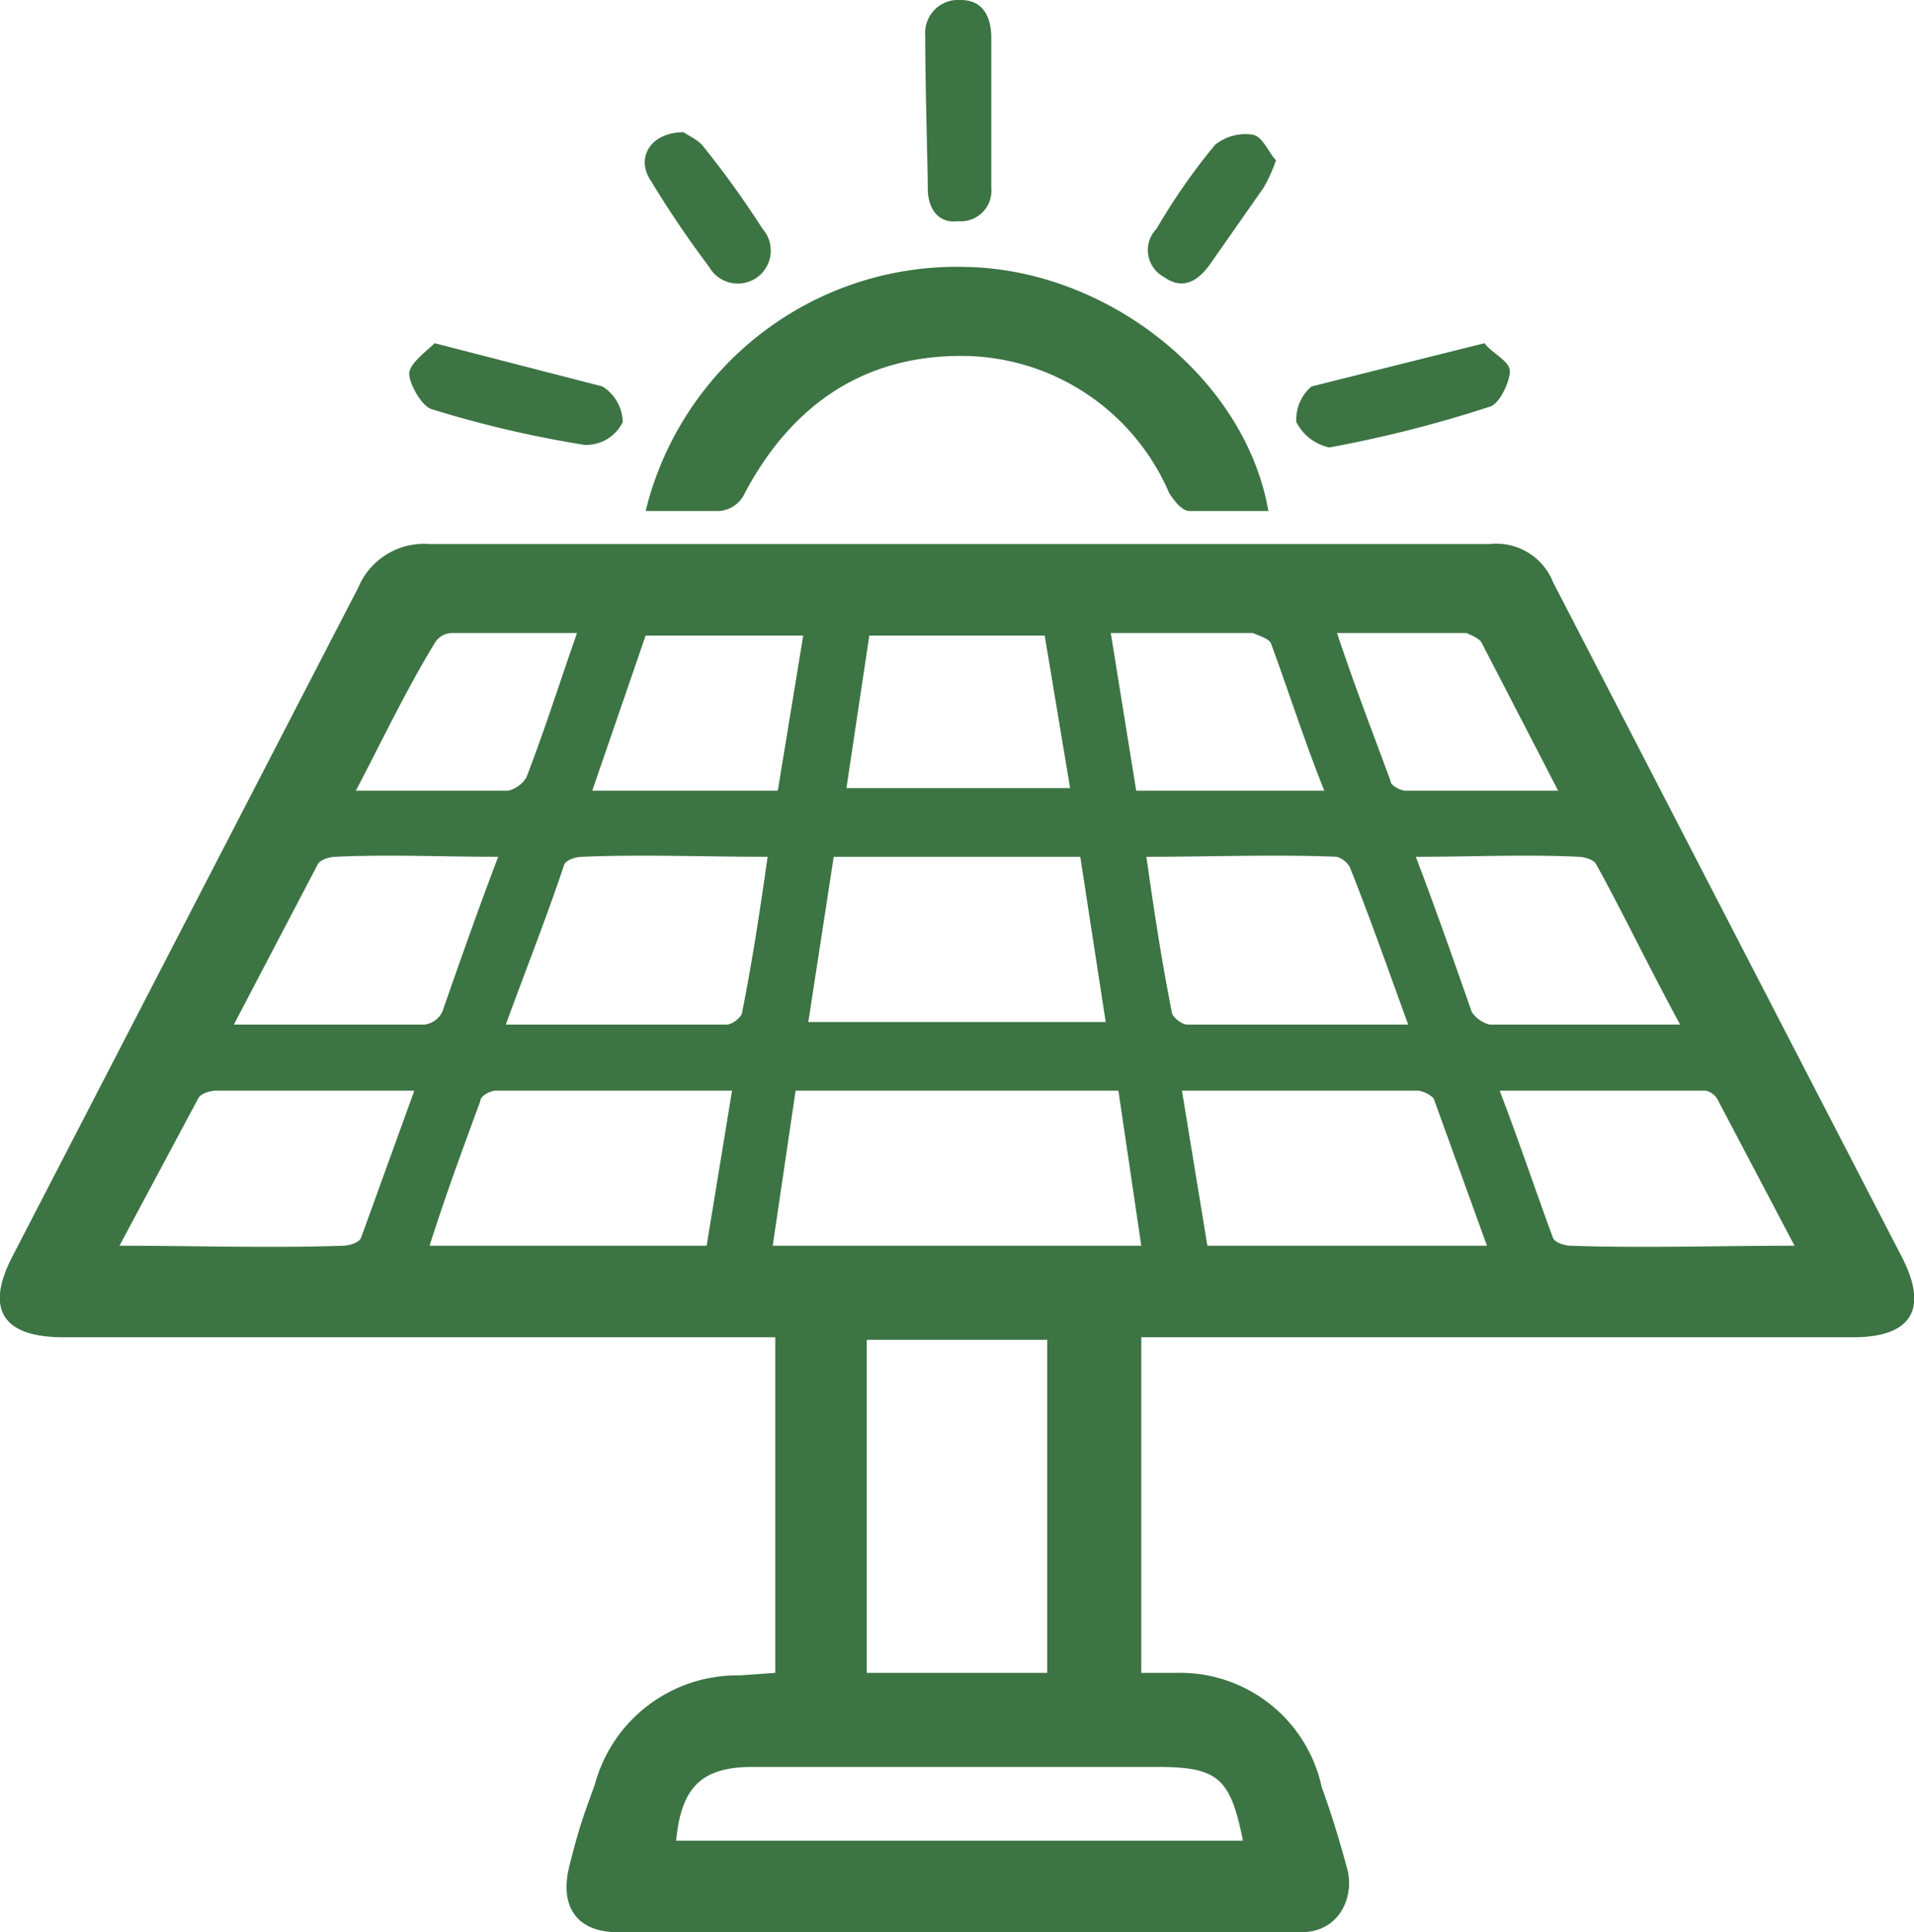
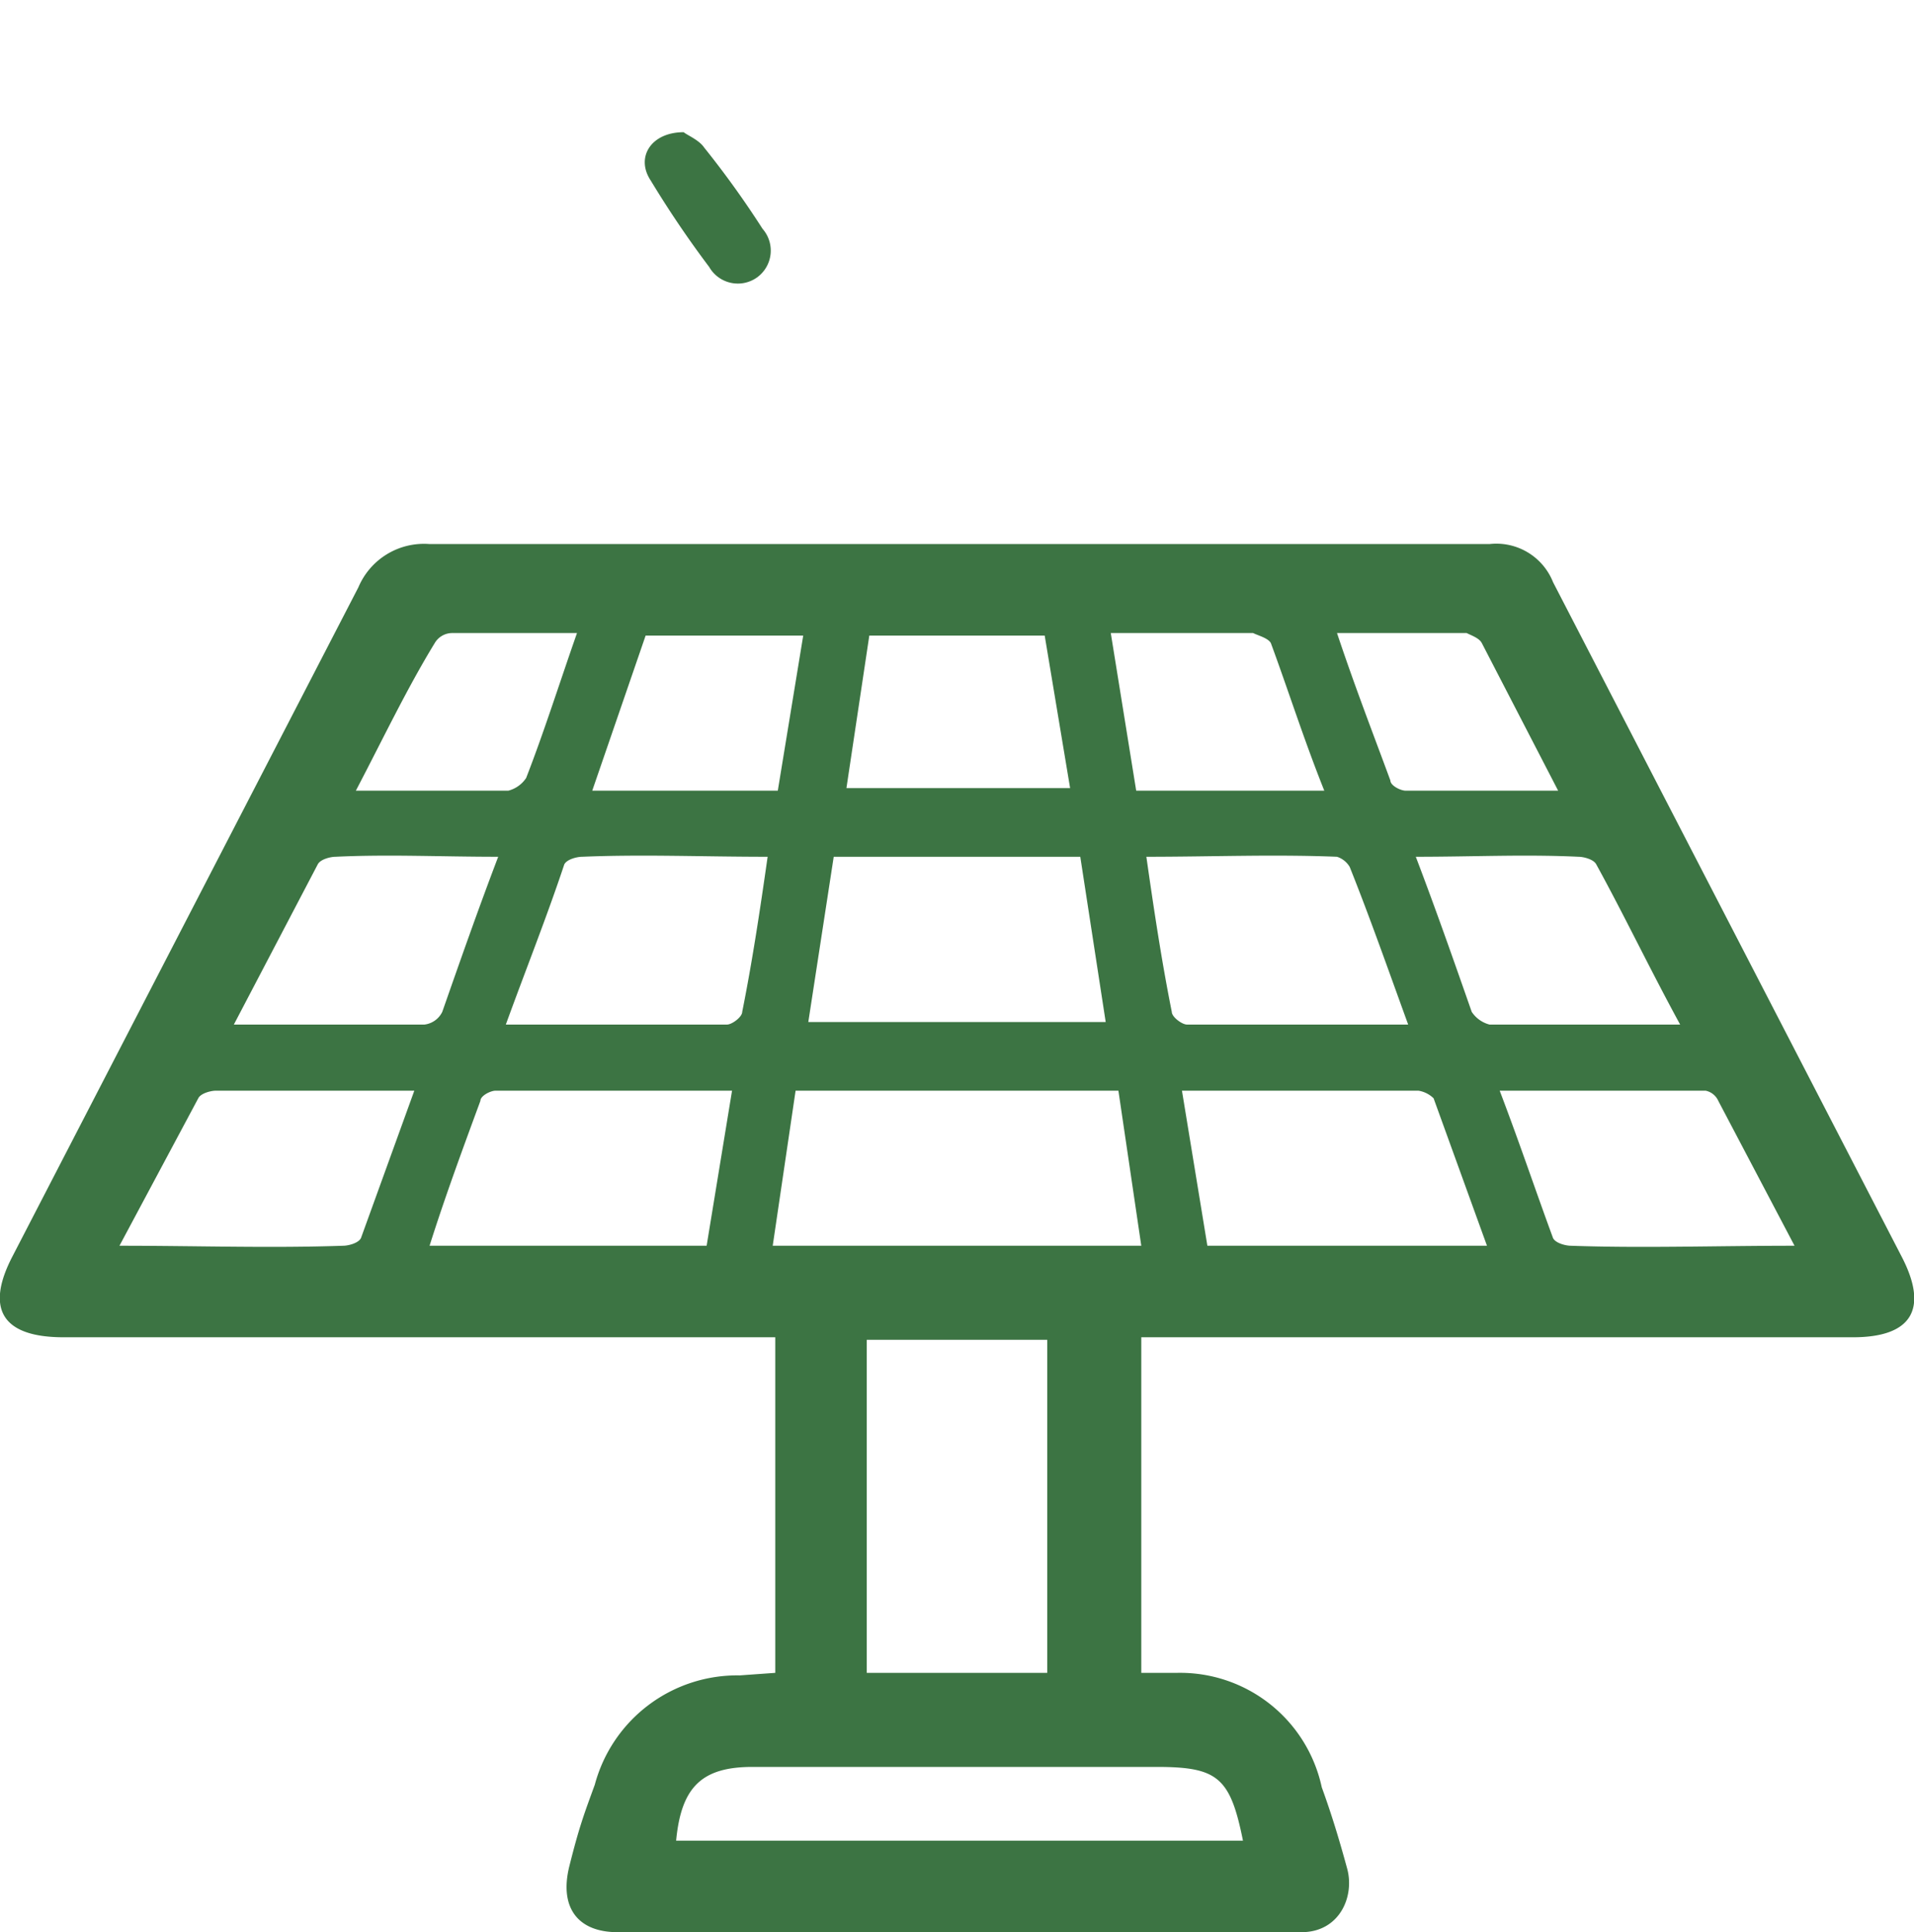
<svg xmlns="http://www.w3.org/2000/svg" viewBox="0 0 75.3 76">
  <defs>
    <style>.ad2b0e3a-7f9e-4815-b5dd-56d94b2e91f9{fill:#3c7443;}</style>
  </defs>
  <g id="a174f389-ac58-4527-8a83-572f69d7324a" data-name="Layer 2">
    <g id="e8485486-e6e9-437b-974a-3c8c807b304a" data-name="Layer 1">
      <path class="ad2b0e3a-7f9e-4815-b5dd-56d94b2e91f9" d="M30.5,65.8V52.6H2.5c-2.4,0-3.1-1.1-2-3.2L14.1,23.1a2.8,2.8,0,0,1,2.8-1.7H58.6a2.4,2.4,0,0,1,2.5,1.5L74.8,49.4c1.1,2.1.4,3.2-1.9,3.2h-28V65.8h1.4A5.7,5.7,0,0,1,52,70.3c.4,1.1.7,2.1,1,3.2S52.7,76,51.2,76H24.3c-1.6,0-2.3-1-1.9-2.6s.6-2.1,1-3.2a5.8,5.8,0,0,1,5.7-4.3ZM41.2,52.7H34.1V65.8h7.1ZM44.9,49,44,42.9H31.3L30.4,49ZM31.8,40.2H43.5l-1-6.5H32.8ZM16.9,49H27.8l1-6.1H19.5c-.2,0-.6.2-.6.4C18.2,45.2,17.5,47.1,16.9,49Zm30.6,0h11l-2.1-5.8a1.1,1.1,0,0,0-.6-.3H46.5Zm1.4,23.4c-.5-2.5-1-2.9-3.4-2.9H29.6c-2,0-2.8.8-3,2.9ZM45.1,33.7c.3,2.1.6,4.1,1,6.1,0,.2.4.5.6.5h8.7c-.8-2.2-1.5-4.2-2.3-6.2a.9.9,0,0,0-.5-.4C50.1,33.6,47.7,33.7,45.1,33.7Zm-14.9,0c-2.6,0-4.9-.1-7.3,0-.2,0-.6.1-.7.3-.7,2.1-1.5,4.1-2.3,6.3h8.7c.2,0,.6-.3.6-.5C29.6,37.8,29.9,35.8,30.2,33.7ZM16.3,42.9H8.5c-.2,0-.6.1-.7.3L4.7,49c3.1,0,5.9.1,8.8,0,.2,0,.6-.1.7-.3ZM70.6,49l-3-5.7a.7.7,0,0,0-.5-.4H59c.8,2.1,1.4,3.9,2.1,5.8.1.2.5.3.7.3C64.6,49.1,67.5,49,70.6,49Zm-51-15.3c-2.3,0-4.3-.1-6.4,0-.2,0-.6.1-.7.3L9.2,40.3h7.5a.9.9,0,0,0,.7-.5C18.1,37.8,18.8,35.8,19.6,33.7Zm36.1,0c.8,2.1,1.5,4.1,2.2,6.1a1.2,1.2,0,0,0,.7.5h7.5c-1.2-2.2-2.2-4.3-3.3-6.3-.1-.2-.5-.3-.7-.3C60,33.6,58,33.7,55.7,33.7ZM34.2,25l-.9,6h8.8l-1-6Zm-3.6,6.1,1-6.1H25.4l-2.1,6.1Zm13.1-6.2,1,6.2h7.4c-.8-2-1.4-3.9-2.1-5.8-.1-.2-.5-.3-.7-.4Zm17.6,6.2-3-5.8c-.1-.2-.4-.3-.6-.4H52.6c.7,2.1,1.4,3.9,2.1,5.8,0,.2.4.4.6.4ZM22.7,24.9H17.8a.8.8,0,0,0-.7.4c-1.1,1.8-2,3.7-3.1,5.8h6a1.2,1.2,0,0,0,.7-.5C21.4,28.8,22,26.9,22.7,24.9Z" />
-       <path class="ad2b0e3a-7f9e-4815-b5dd-56d94b2e91f9" d="M25.4,20.1A12.6,12.6,0,0,1,38,10.5c5.6.1,11,4.4,11.9,9.6H46.8c-.3,0-.6-.4-.8-.7A8.9,8.9,0,0,0,37.8,14c-3.9,0-6.7,2-8.5,5.4a1.2,1.2,0,0,1-1,.7Z" />
-       <path class="ad2b0e3a-7f9e-4815-b5dd-56d94b2e91f9" d="M17.1,13.5l6.6,1.7a1.7,1.7,0,0,1,.8,1.4,1.6,1.6,0,0,1-1.5.9,43.4,43.4,0,0,1-6-1.4c-.4-.1-.9-1-.9-1.4S16.8,13.8,17.1,13.5Z" />
-       <path class="ad2b0e3a-7f9e-4815-b5dd-56d94b2e91f9" d="M58.4,13.5c.3.4,1,.7,1,1.1s-.4,1.3-.8,1.4a48.5,48.5,0,0,1-6.3,1.6,1.9,1.9,0,0,1-1.3-1,1.7,1.7,0,0,1,.6-1.4Z" />
-       <path class="ad2b0e3a-7f9e-4815-b5dd-56d94b2e91f9" d="M39,4.4v3a1.2,1.2,0,0,1-1.3,1.3c-.8.1-1.2-.5-1.2-1.3s-.1-4-.1-6A1.3,1.3,0,0,1,37.8,0c.9,0,1.2.7,1.2,1.5V4.4Z" />
      <path class="ad2b0e3a-7f9e-4815-b5dd-56d94b2e91f9" d="M26.9,5.2c.1.1.6.3.8.6A37.1,37.1,0,0,1,30,9a1.3,1.3,0,0,1-.2,1.9,1.3,1.3,0,0,1-1.9-.4,40.5,40.5,0,0,1-2.3-3.4C25,6.2,25.6,5.2,26.9,5.2Z" />
-       <path class="ad2b0e3a-7f9e-4815-b5dd-56d94b2e91f9" d="M50.2,6.3a5.8,5.8,0,0,1-.5,1.1l-2.1,3c-.5.7-1.1,1-1.8.5A1.2,1.2,0,0,1,45.5,9a24.4,24.4,0,0,1,2.3-3.3,1.9,1.9,0,0,1,1.5-.4C49.7,5.4,49.9,6,50.2,6.3Z" />
    </g>
  </g>
</svg>